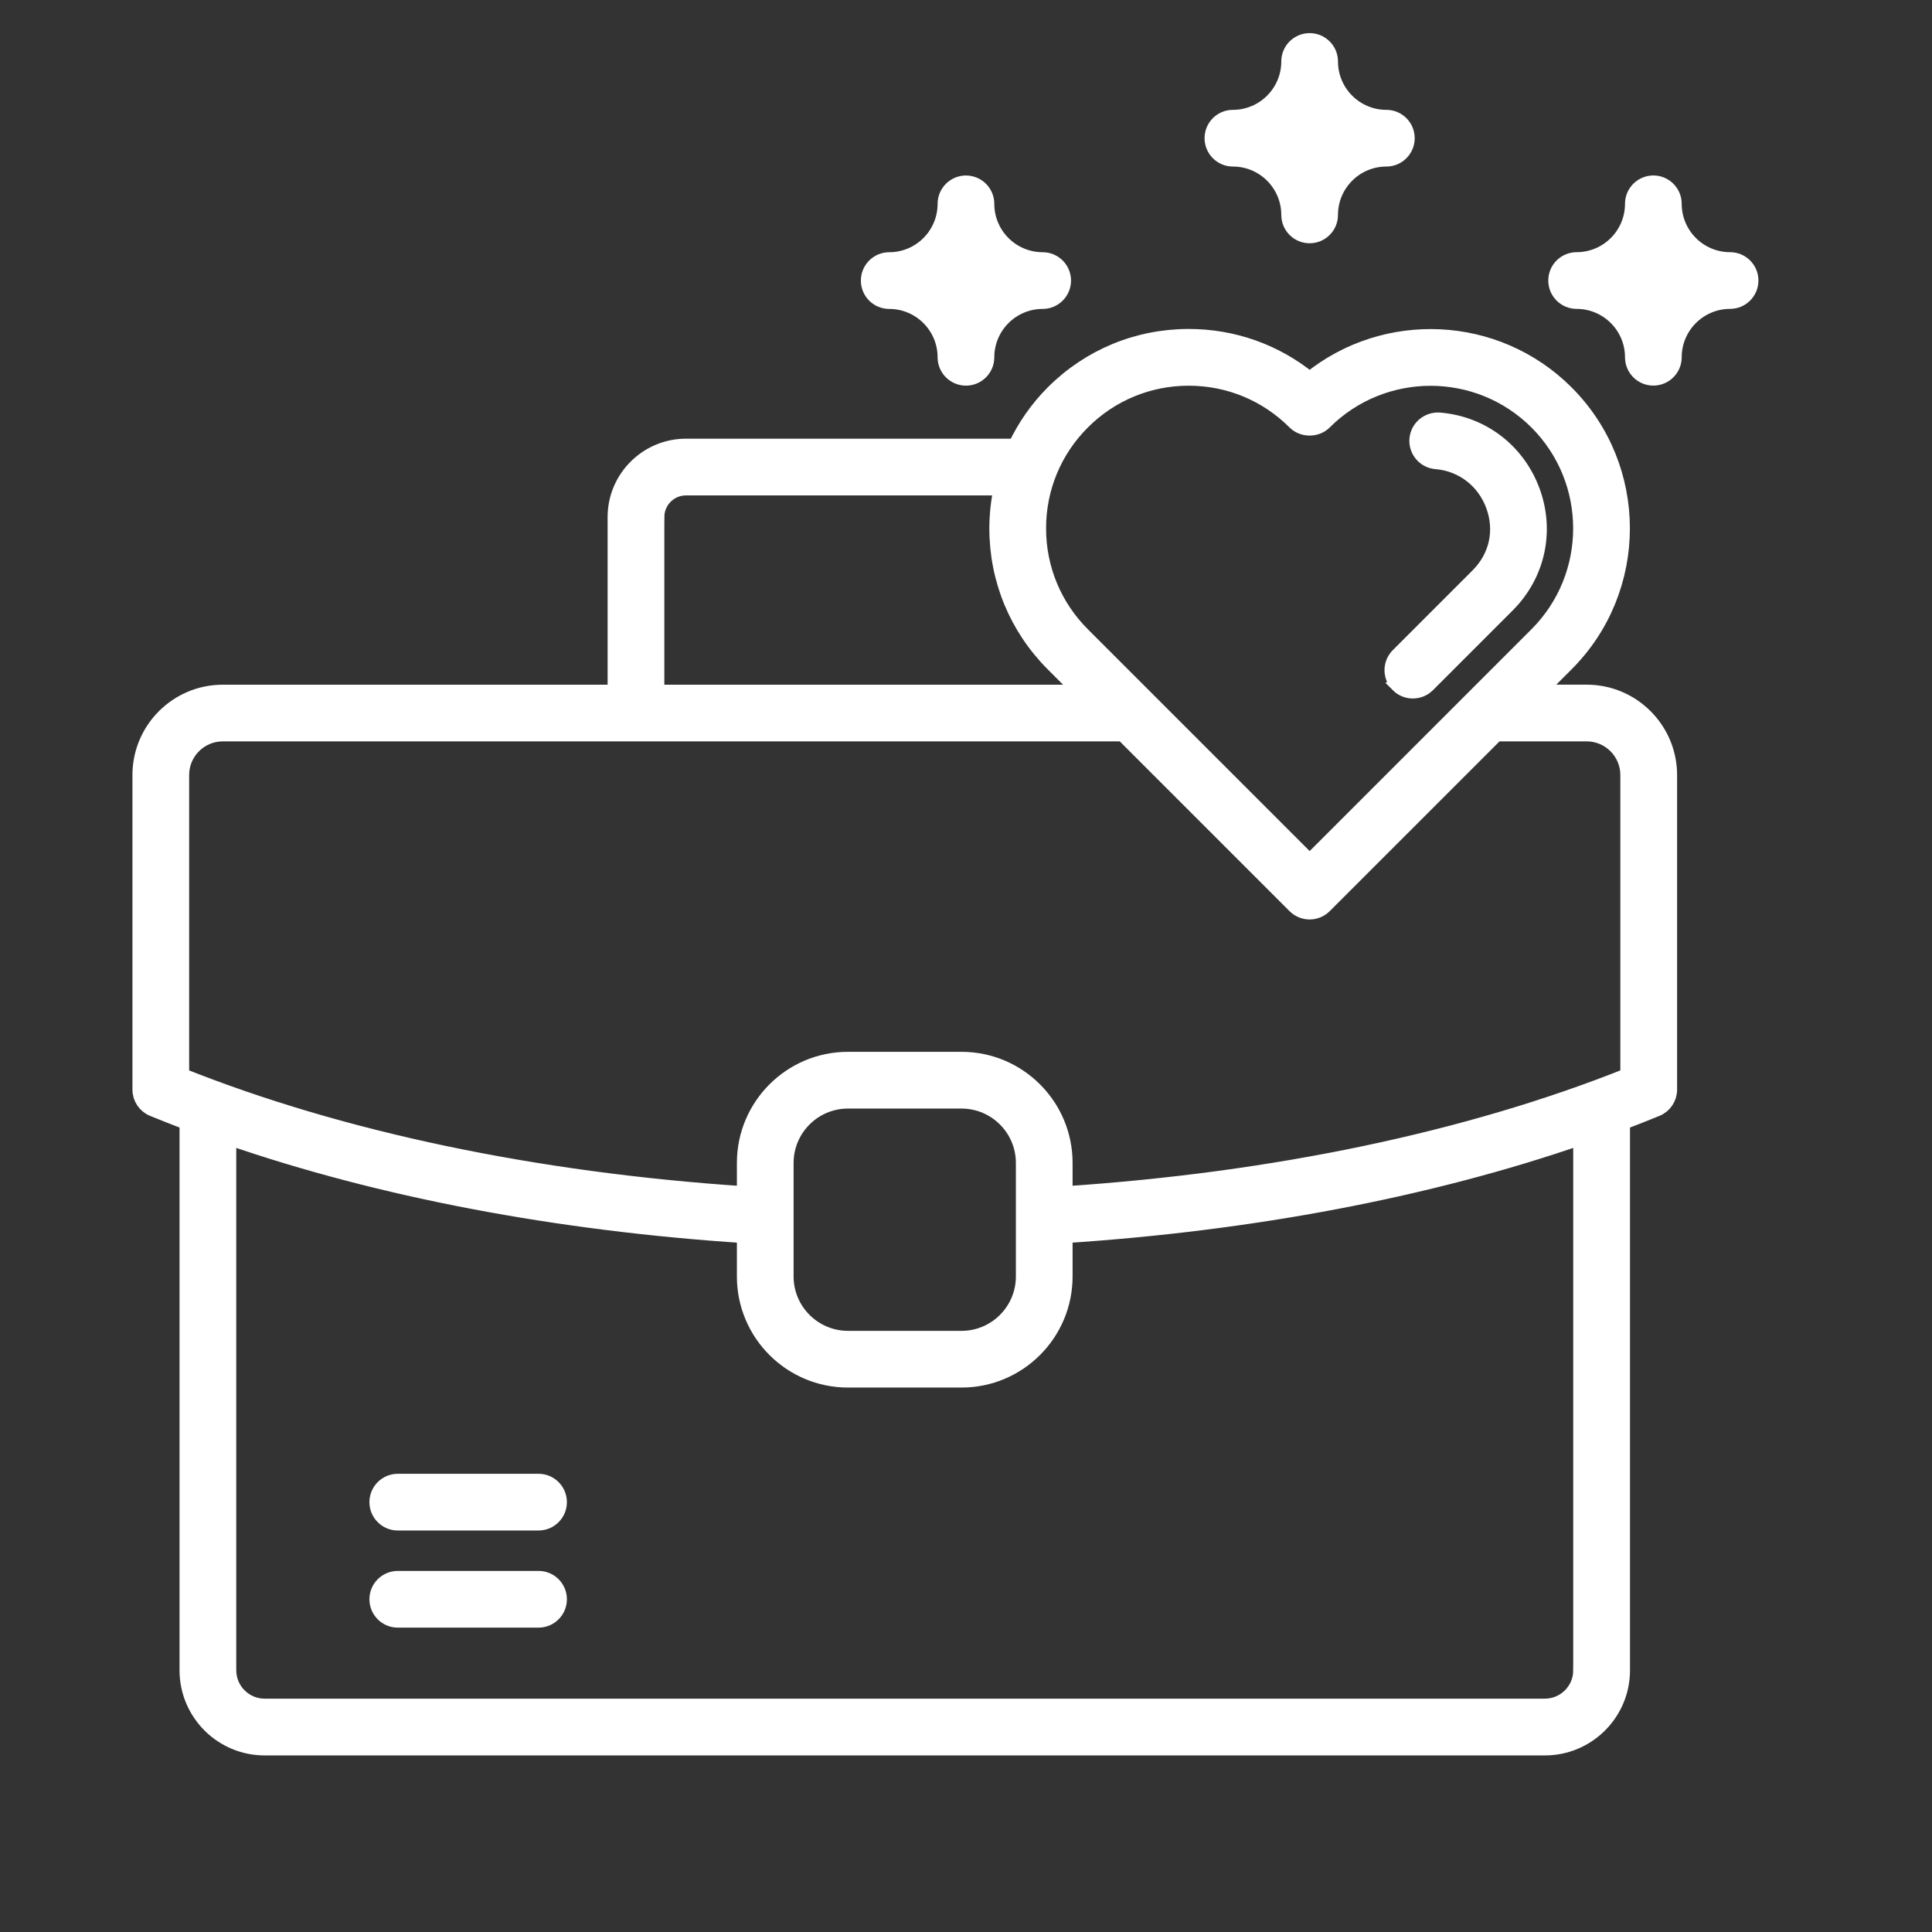
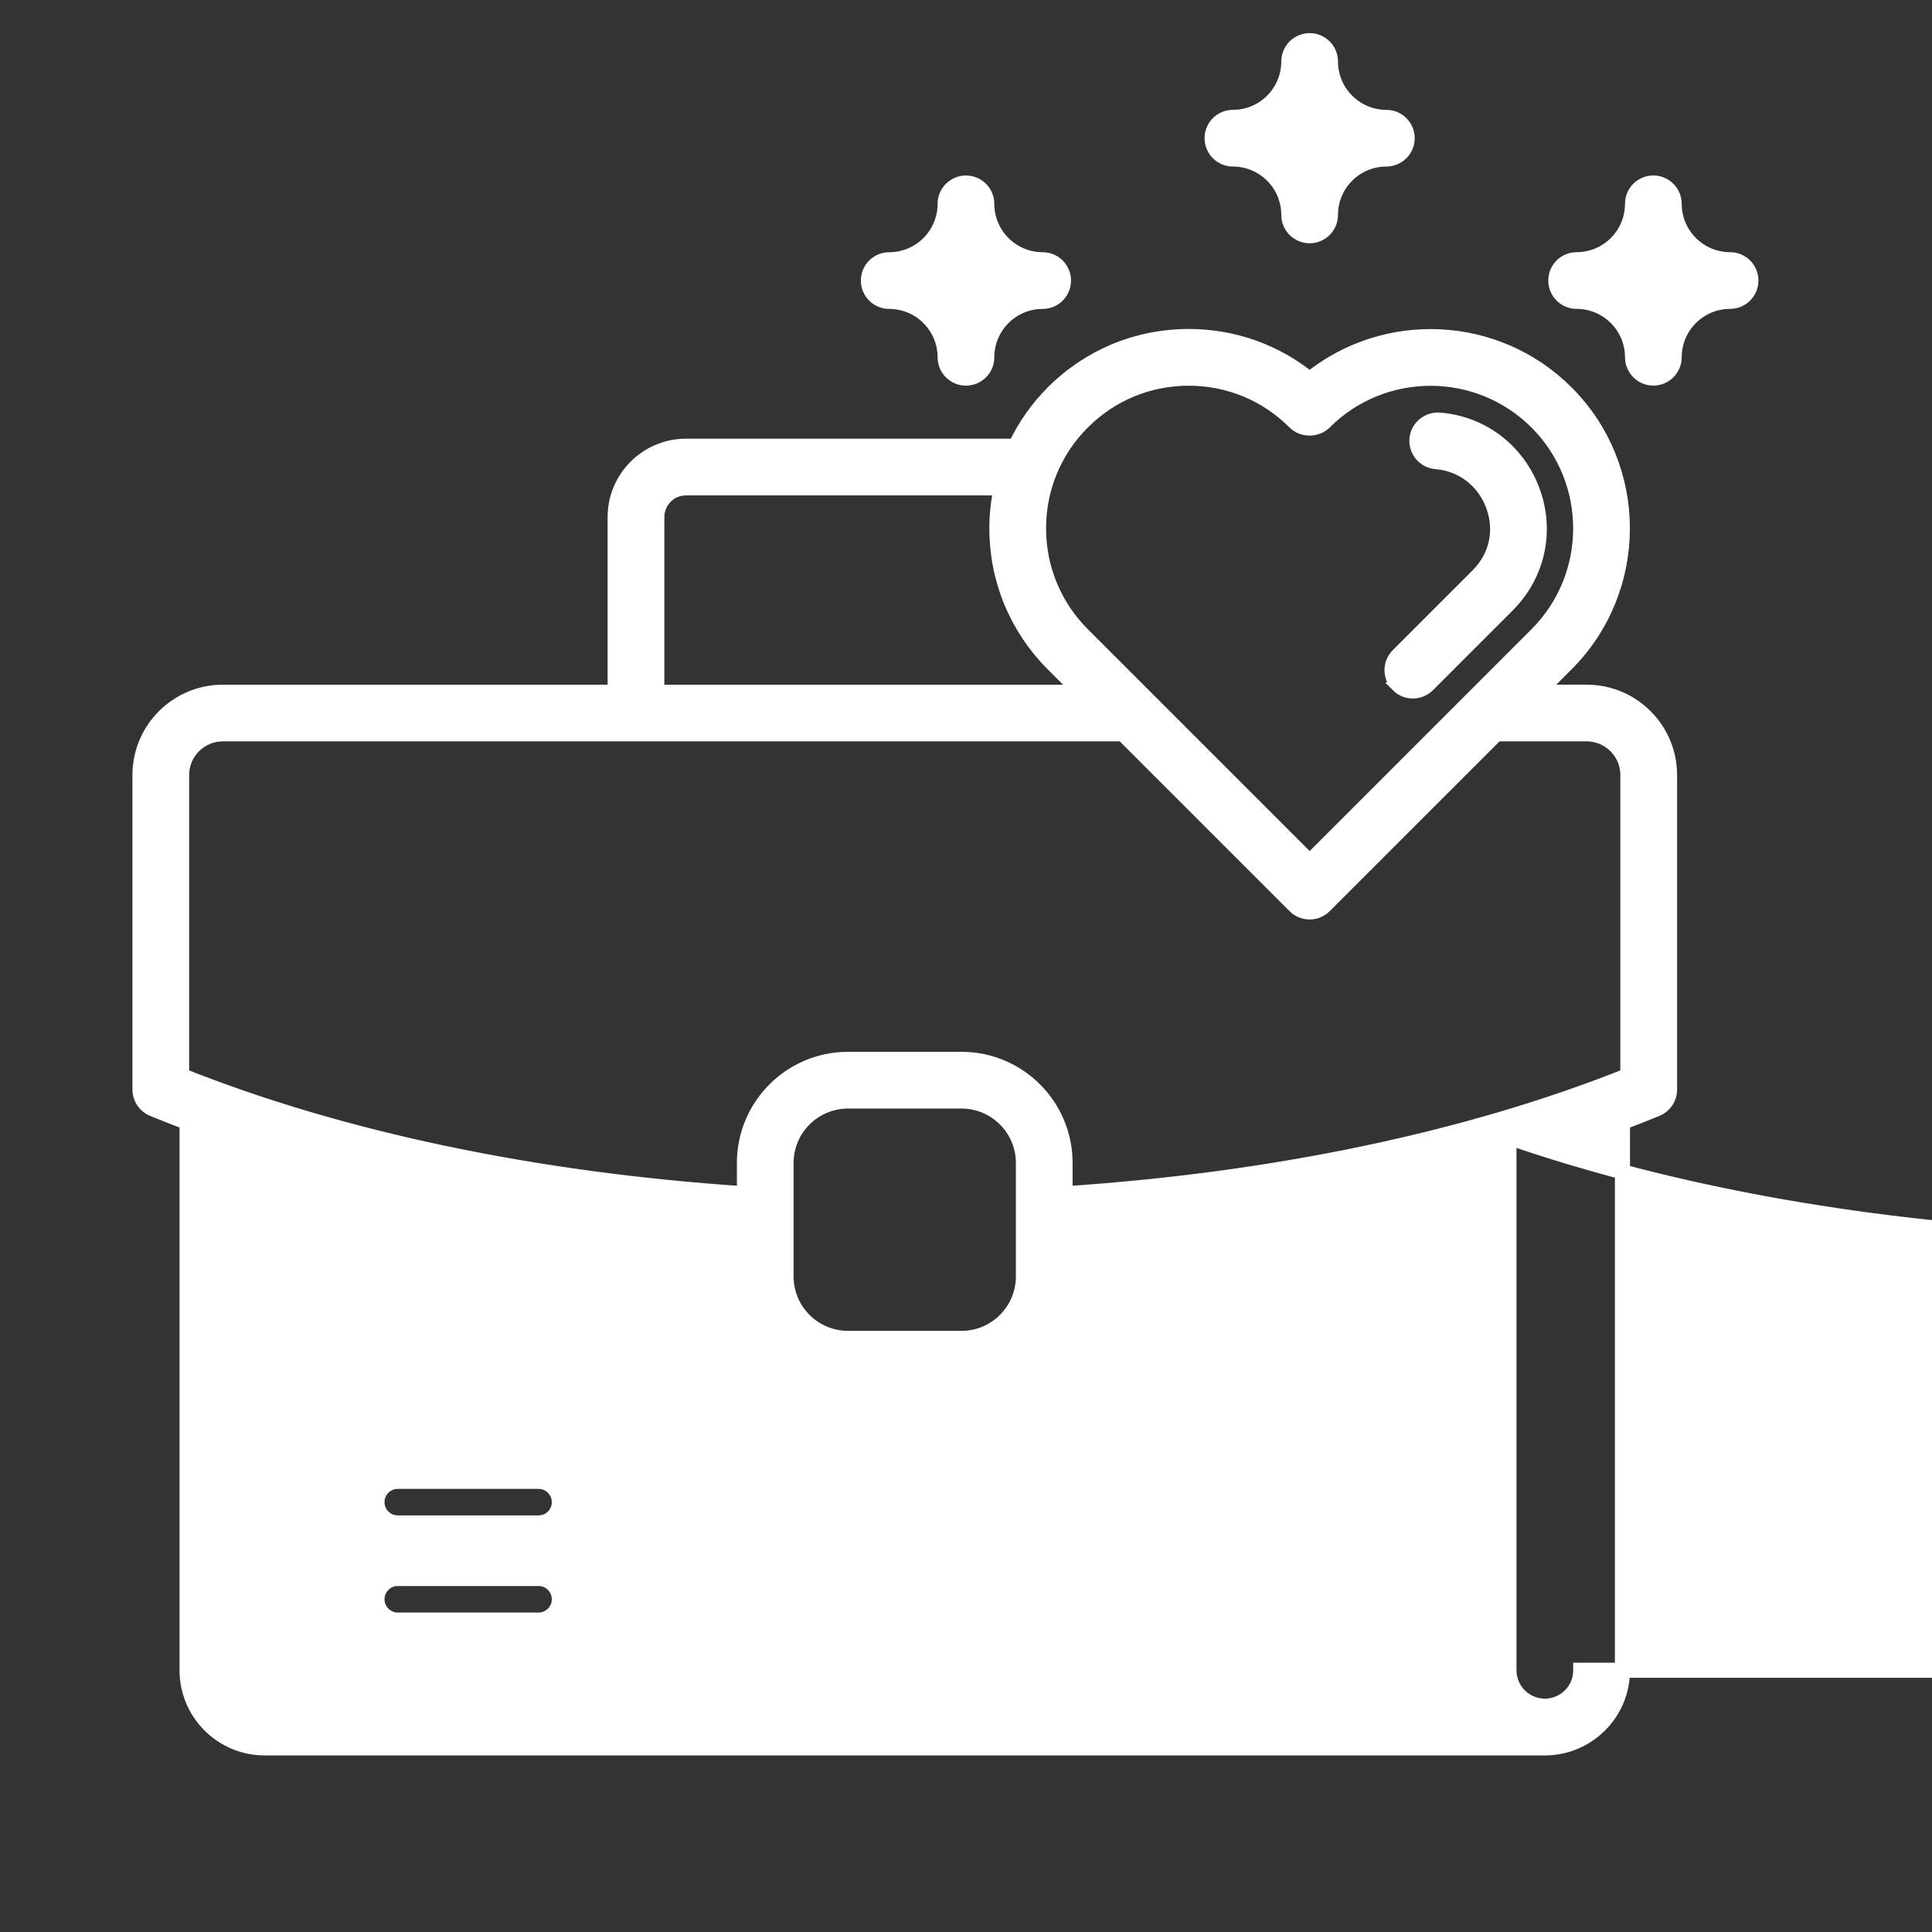
<svg xmlns="http://www.w3.org/2000/svg" id="Ebene_1" viewBox="0 0 256 256">
  <rect x="0" y="0" width="256" height="256" fill="#333333" stroke="none" />
  <defs>
    <style>.cls-1{fill:#fff;stroke:#fff;stroke-miterlimit:10;stroke-width:2px;}</style>
  </defs>
-   <path class="cls-1" d="M117.828,39.934c4.086,0,7.409,3.323,7.409,7.409,0,1.522,1.235,2.757,2.757,2.757s2.757-1.235,2.757-2.757c0-4.086,3.323-7.409,7.409-7.409,1.522,0,2.757-1.235,2.757-2.757s-1.235-2.757-2.757-2.757c-4.086,0-7.409-3.323-7.409-7.409,0-1.522-1.235-2.757-2.757-2.757s-2.757,1.235-2.757,2.757c0,4.086-3.323,7.409-7.409,7.409-1.522,0-2.757,1.235-2.757,2.757-.005,1.522,1.23,2.757,2.757,2.757ZM229.243,34.415c-4.086,0-7.409-3.323-7.409-7.409,0-1.522-1.235-2.757-2.757-2.757s-2.757,1.235-2.757,2.757c0,4.086-3.323,7.409-7.409,7.409-1.522,0-2.757,1.235-2.757,2.757s1.235,2.757,2.757,2.757c4.086,0,7.409,3.323,7.409,7.409,0,1.522,1.235,2.757,2.757,2.757s2.757-1.235,2.757-2.757c0-4.086,3.323-7.409,7.409-7.409,1.522,0,2.757-1.235,2.757-2.757.005-1.522-1.23-2.757-2.757-2.757ZM163.368,21.068c4.086,0,7.409,3.323,7.409,7.409,0,1.522,1.235,2.757,2.757,2.757s2.757-1.235,2.757-2.757c0-4.086,3.323-7.409,7.409-7.409,1.522,0,2.757-1.235,2.757-2.757s-1.235-2.757-2.757-2.757c-4.086,0-7.409-3.323-7.409-7.409,0-1.522-1.235-2.757-2.757-2.757s-2.757,1.235-2.757,2.757c0,4.086-3.323,7.409-7.409,7.409-1.522,0-2.757,1.235-2.757,2.757s1.235,2.757,2.757,2.757ZM185.263,90.752c-1.079-1.075-1.079-2.823,0-3.902l10.571-10.571c2.502-2.503,3.266-5.976,2.045-9.294-1.216-3.308-4.128-5.538-7.597-5.82-1.518-.123-2.649-1.452-2.526-2.974.123-1.518,1.461-2.63,2.974-2.526,5.636.457,10.363,4.062,12.333,9.416,1.951,5.311.679,11.094-3.327,15.095l-10.571,10.571c-.537.537-1.244.806-1.951.806-.712.005-1.414-.264-1.951-.801ZM74.117,199.042c0,1.522-1.235,2.757-2.757,2.757h-18.653c-1.522,0-2.757-1.235-2.757-2.757s1.235-2.757,2.757-2.757h18.653c1.522,0,2.757,1.235,2.757,2.757ZM74.117,211.913c0,1.522-1.235,2.757-2.757,2.757h-18.653c-1.522,0-2.757-1.235-2.757-2.757s1.235-2.757,2.757-2.757h18.653c1.522-.005,2.757,1.23,2.757,2.757ZM215.703,142.517c-21.146,8.441-46.836,13.827-74.58,15.67v-4.1c0-7.564-6.15-13.714-13.714-13.714h-15.053c-7.564,0-13.714,6.155-13.714,13.714v4.1c-27.744-1.843-53.429-7.234-74.58-15.67v-39.823c0-3.007,2.446-5.457,5.457-5.457h119.271l22.791,22.791c.537.537,1.244.806,1.951.806s1.414-.269,1.951-.806l22.796-22.791h11.966c3.007,0,5.457,2.446,5.457,5.457v39.823ZM104.156,169.144v-15.053c0-4.52,3.676-8.2,8.2-8.2h15.053c4.52,0,8.2,3.676,8.2,8.2v15.053c0,4.52-3.676,8.2-8.2,8.2h-15.053c-4.52-.005-8.2-3.681-8.2-8.2ZM209.463,221.32c0,2.625-2.135,4.76-4.76,4.76H35.066c-2.625,0-4.76-2.135-4.76-4.76v-70.612c20.048,6.928,43.4,11.381,68.336,13.012v5.424c0,7.564,6.15,13.714,13.714,13.714h15.053c7.564,0,13.714-6.15,13.714-13.714v-5.424c24.94-1.631,48.287-6.084,68.336-13.012v70.612h.005ZM87.03,68.512c0-2.135,1.734-3.869,3.869-3.869h41.774c-.372,1.744-.58,3.539-.58,5.368,0,6.791,2.644,13.172,7.446,17.975l3.737,3.737h-56.247v-23.211ZM143.437,55.938c3.761-3.761,8.756-5.83,14.072-5.83s10.312,2.069,14.072,5.83c1.037,1.037,2.865,1.037,3.902,0,7.762-7.757,20.388-7.757,28.15,0,7.757,7.762,7.757,20.388,0,28.15l-30.096,30.096-30.096-30.096c-3.761-3.761-5.83-8.756-5.83-14.072-.005-5.321,2.069-10.321,5.825-14.077ZM210.246,91.722h-6.447l3.737-3.737c9.911-9.911,9.911-26.038,0-35.949-9.284-9.284-24.021-9.869-33.998-1.763-4.52-3.681-10.118-5.684-16.023-5.684-6.791,0-13.172,2.644-17.975,7.446-2.092,2.092-3.747,4.496-4.981,7.093h-43.659c-5.175,0-9.388,4.213-9.388,9.388v23.211H29.52c-6.051,0-10.971,4.92-10.971,10.971v41.68c0,1.117.674,2.125,1.706,2.55,1.489.613,3.002,1.206,4.534,1.791v72.605c0,5.665,4.609,10.279,10.279,10.279h169.637c5.665,0,10.279-4.609,10.279-10.279v-72.605c1.532-.584,3.044-1.178,4.534-1.791,1.032-.424,1.706-1.433,1.706-2.55v-41.68c-.005-6.056-4.925-10.976-10.976-10.976Z" />
+   <path class="cls-1" d="M117.828,39.934c4.086,0,7.409,3.323,7.409,7.409,0,1.522,1.235,2.757,2.757,2.757s2.757-1.235,2.757-2.757c0-4.086,3.323-7.409,7.409-7.409,1.522,0,2.757-1.235,2.757-2.757s-1.235-2.757-2.757-2.757c-4.086,0-7.409-3.323-7.409-7.409,0-1.522-1.235-2.757-2.757-2.757s-2.757,1.235-2.757,2.757c0,4.086-3.323,7.409-7.409,7.409-1.522,0-2.757,1.235-2.757,2.757-.005,1.522,1.23,2.757,2.757,2.757ZM229.243,34.415c-4.086,0-7.409-3.323-7.409-7.409,0-1.522-1.235-2.757-2.757-2.757s-2.757,1.235-2.757,2.757c0,4.086-3.323,7.409-7.409,7.409-1.522,0-2.757,1.235-2.757,2.757s1.235,2.757,2.757,2.757c4.086,0,7.409,3.323,7.409,7.409,0,1.522,1.235,2.757,2.757,2.757s2.757-1.235,2.757-2.757c0-4.086,3.323-7.409,7.409-7.409,1.522,0,2.757-1.235,2.757-2.757.005-1.522-1.23-2.757-2.757-2.757ZM163.368,21.068c4.086,0,7.409,3.323,7.409,7.409,0,1.522,1.235,2.757,2.757,2.757s2.757-1.235,2.757-2.757c0-4.086,3.323-7.409,7.409-7.409,1.522,0,2.757-1.235,2.757-2.757s-1.235-2.757-2.757-2.757c-4.086,0-7.409-3.323-7.409-7.409,0-1.522-1.235-2.757-2.757-2.757s-2.757,1.235-2.757,2.757c0,4.086-3.323,7.409-7.409,7.409-1.522,0-2.757,1.235-2.757,2.757s1.235,2.757,2.757,2.757ZM185.263,90.752c-1.079-1.075-1.079-2.823,0-3.902l10.571-10.571c2.502-2.503,3.266-5.976,2.045-9.294-1.216-3.308-4.128-5.538-7.597-5.82-1.518-.123-2.649-1.452-2.526-2.974.123-1.518,1.461-2.63,2.974-2.526,5.636.457,10.363,4.062,12.333,9.416,1.951,5.311.679,11.094-3.327,15.095l-10.571,10.571c-.537.537-1.244.806-1.951.806-.712.005-1.414-.264-1.951-.801ZM74.117,199.042c0,1.522-1.235,2.757-2.757,2.757h-18.653c-1.522,0-2.757-1.235-2.757-2.757s1.235-2.757,2.757-2.757h18.653c1.522,0,2.757,1.235,2.757,2.757ZM74.117,211.913c0,1.522-1.235,2.757-2.757,2.757h-18.653c-1.522,0-2.757-1.235-2.757-2.757s1.235-2.757,2.757-2.757h18.653c1.522-.005,2.757,1.23,2.757,2.757ZM215.703,142.517c-21.146,8.441-46.836,13.827-74.58,15.67v-4.1c0-7.564-6.15-13.714-13.714-13.714h-15.053c-7.564,0-13.714,6.155-13.714,13.714v4.1c-27.744-1.843-53.429-7.234-74.58-15.67v-39.823c0-3.007,2.446-5.457,5.457-5.457h119.271l22.791,22.791c.537.537,1.244.806,1.951.806s1.414-.269,1.951-.806l22.796-22.791h11.966c3.007,0,5.457,2.446,5.457,5.457v39.823ZM104.156,169.144v-15.053c0-4.52,3.676-8.2,8.2-8.2h15.053c4.52,0,8.2,3.676,8.2,8.2v15.053c0,4.52-3.676,8.2-8.2,8.2h-15.053c-4.52-.005-8.2-3.681-8.2-8.2ZM209.463,221.32c0,2.625-2.135,4.76-4.76,4.76c-2.625,0-4.76-2.135-4.76-4.76v-70.612c20.048,6.928,43.4,11.381,68.336,13.012v5.424c0,7.564,6.15,13.714,13.714,13.714h15.053c7.564,0,13.714-6.15,13.714-13.714v-5.424c24.94-1.631,48.287-6.084,68.336-13.012v70.612h.005ZM87.03,68.512c0-2.135,1.734-3.869,3.869-3.869h41.774c-.372,1.744-.58,3.539-.58,5.368,0,6.791,2.644,13.172,7.446,17.975l3.737,3.737h-56.247v-23.211ZM143.437,55.938c3.761-3.761,8.756-5.83,14.072-5.83s10.312,2.069,14.072,5.83c1.037,1.037,2.865,1.037,3.902,0,7.762-7.757,20.388-7.757,28.15,0,7.757,7.762,7.757,20.388,0,28.15l-30.096,30.096-30.096-30.096c-3.761-3.761-5.83-8.756-5.83-14.072-.005-5.321,2.069-10.321,5.825-14.077ZM210.246,91.722h-6.447l3.737-3.737c9.911-9.911,9.911-26.038,0-35.949-9.284-9.284-24.021-9.869-33.998-1.763-4.52-3.681-10.118-5.684-16.023-5.684-6.791,0-13.172,2.644-17.975,7.446-2.092,2.092-3.747,4.496-4.981,7.093h-43.659c-5.175,0-9.388,4.213-9.388,9.388v23.211H29.52c-6.051,0-10.971,4.92-10.971,10.971v41.68c0,1.117.674,2.125,1.706,2.55,1.489.613,3.002,1.206,4.534,1.791v72.605c0,5.665,4.609,10.279,10.279,10.279h169.637c5.665,0,10.279-4.609,10.279-10.279v-72.605c1.532-.584,3.044-1.178,4.534-1.791,1.032-.424,1.706-1.433,1.706-2.55v-41.68c-.005-6.056-4.925-10.976-10.976-10.976Z" />
</svg>